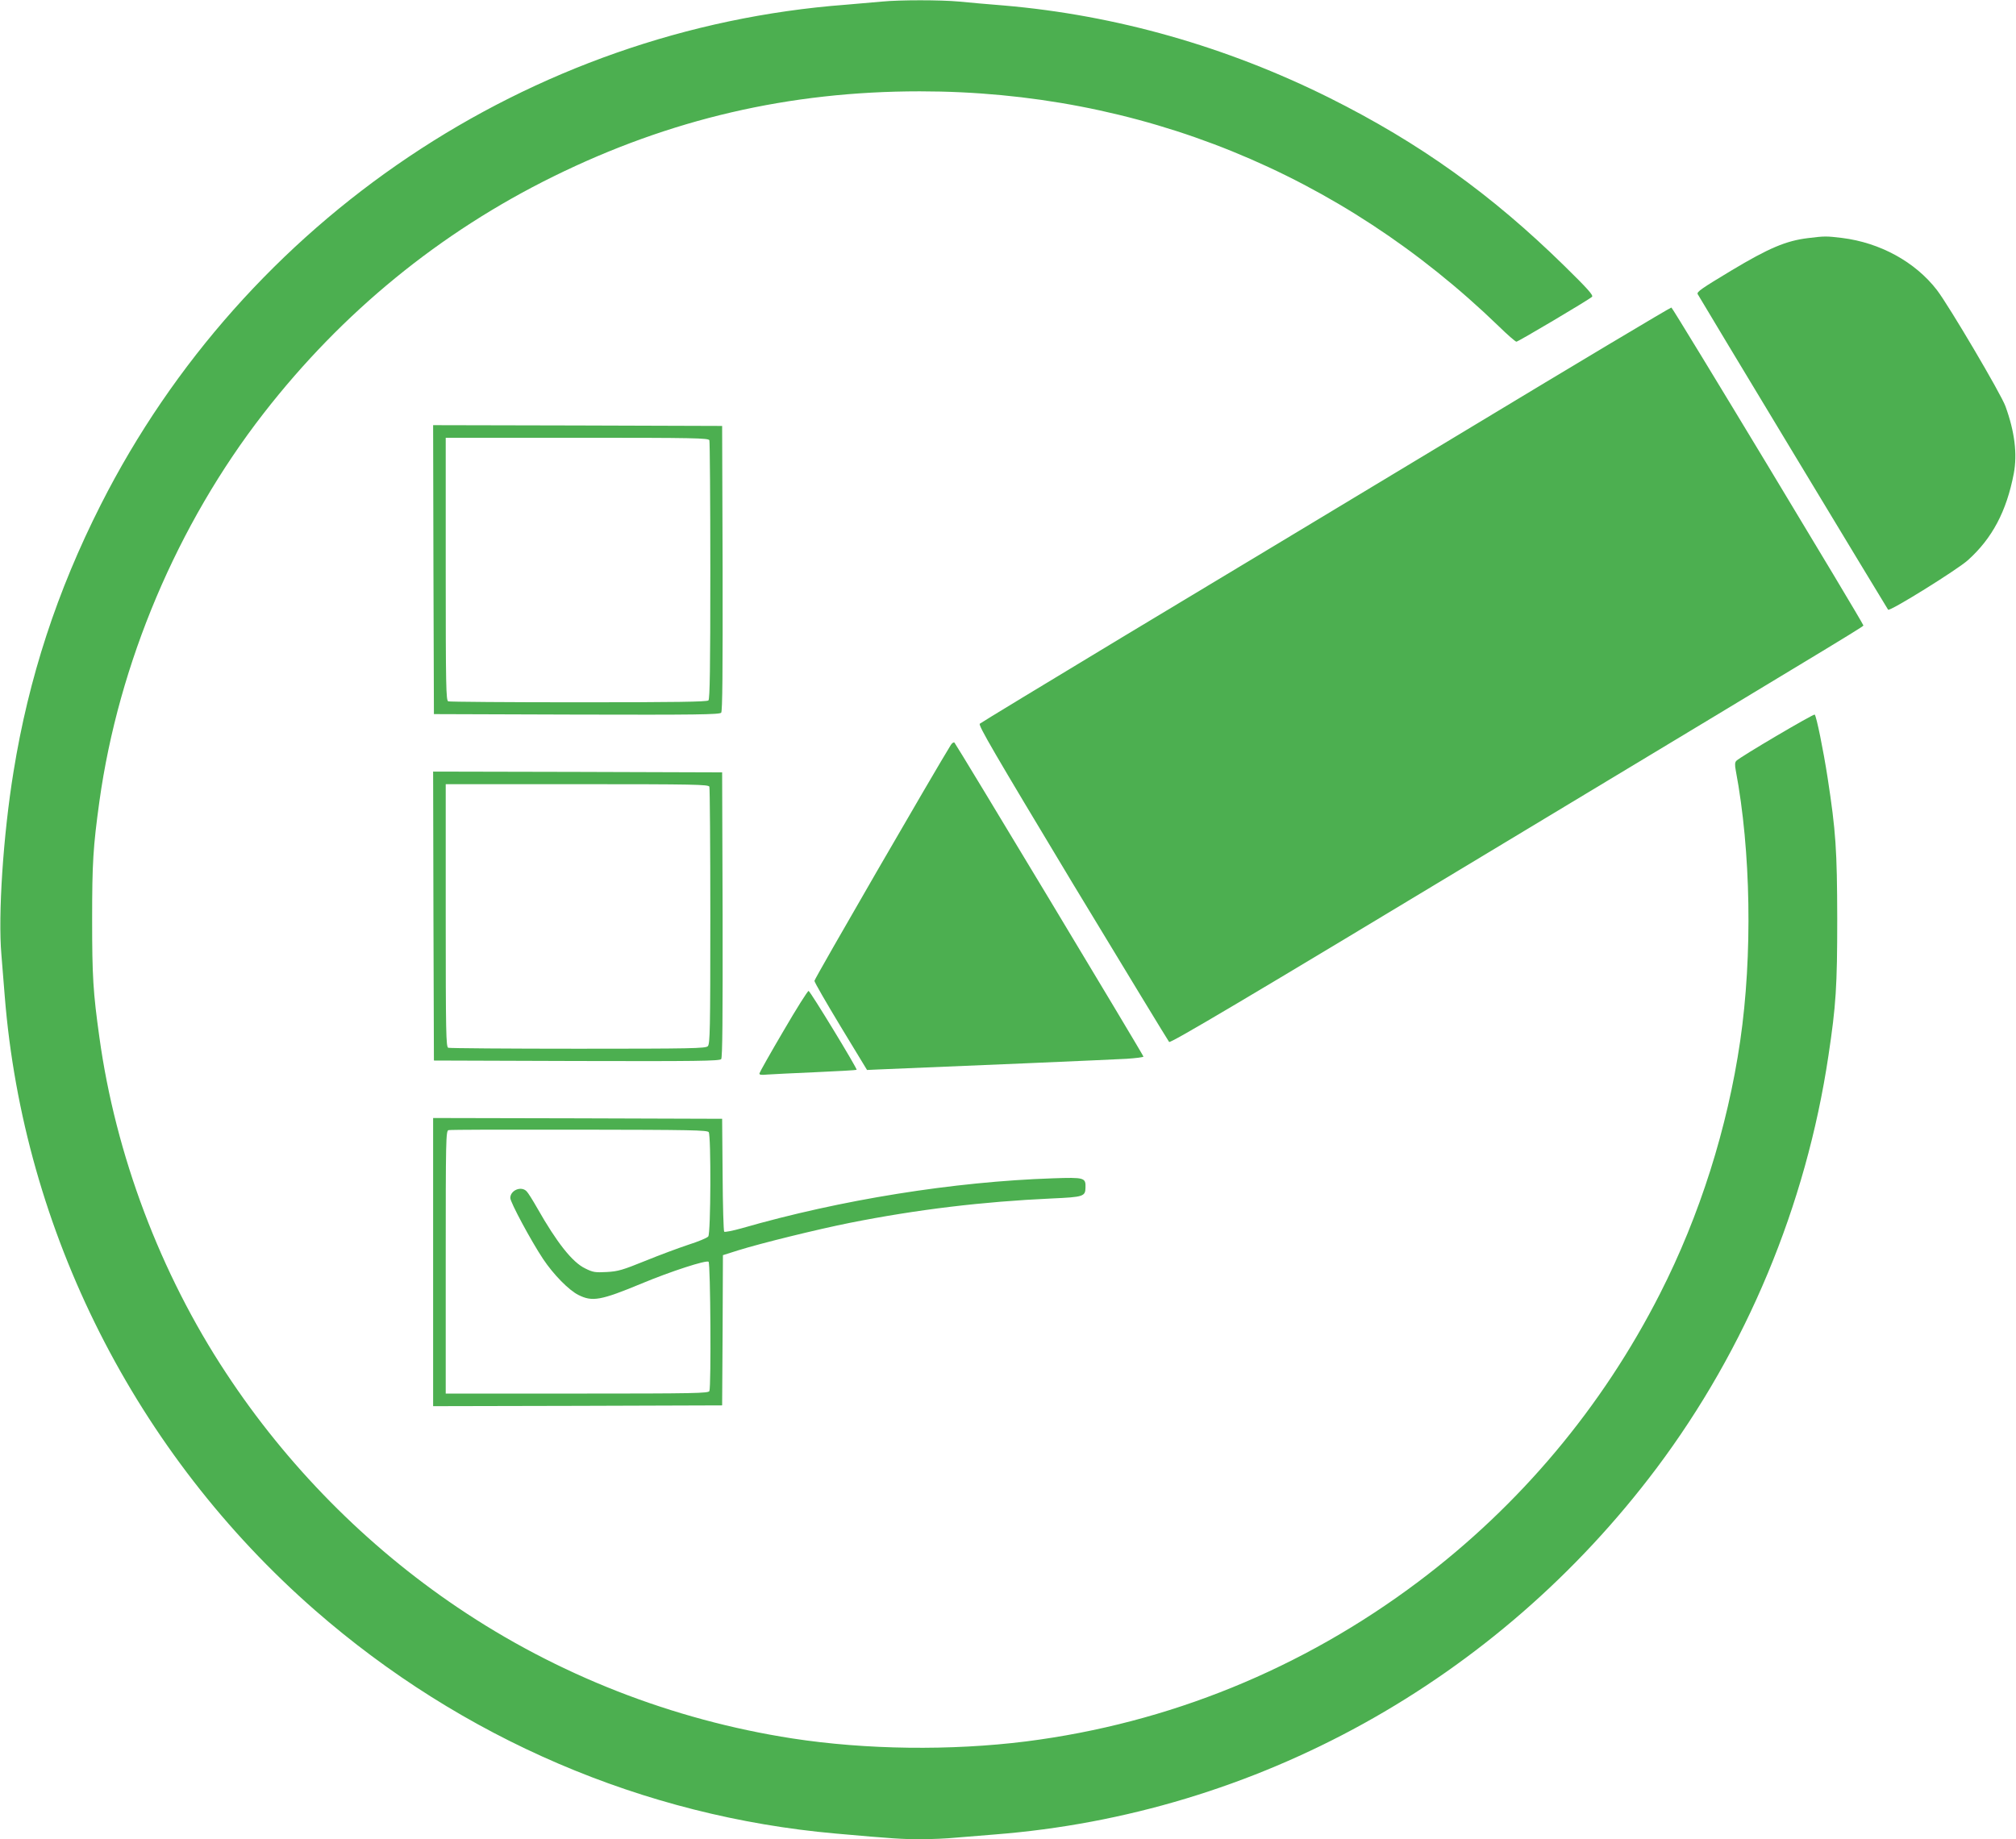
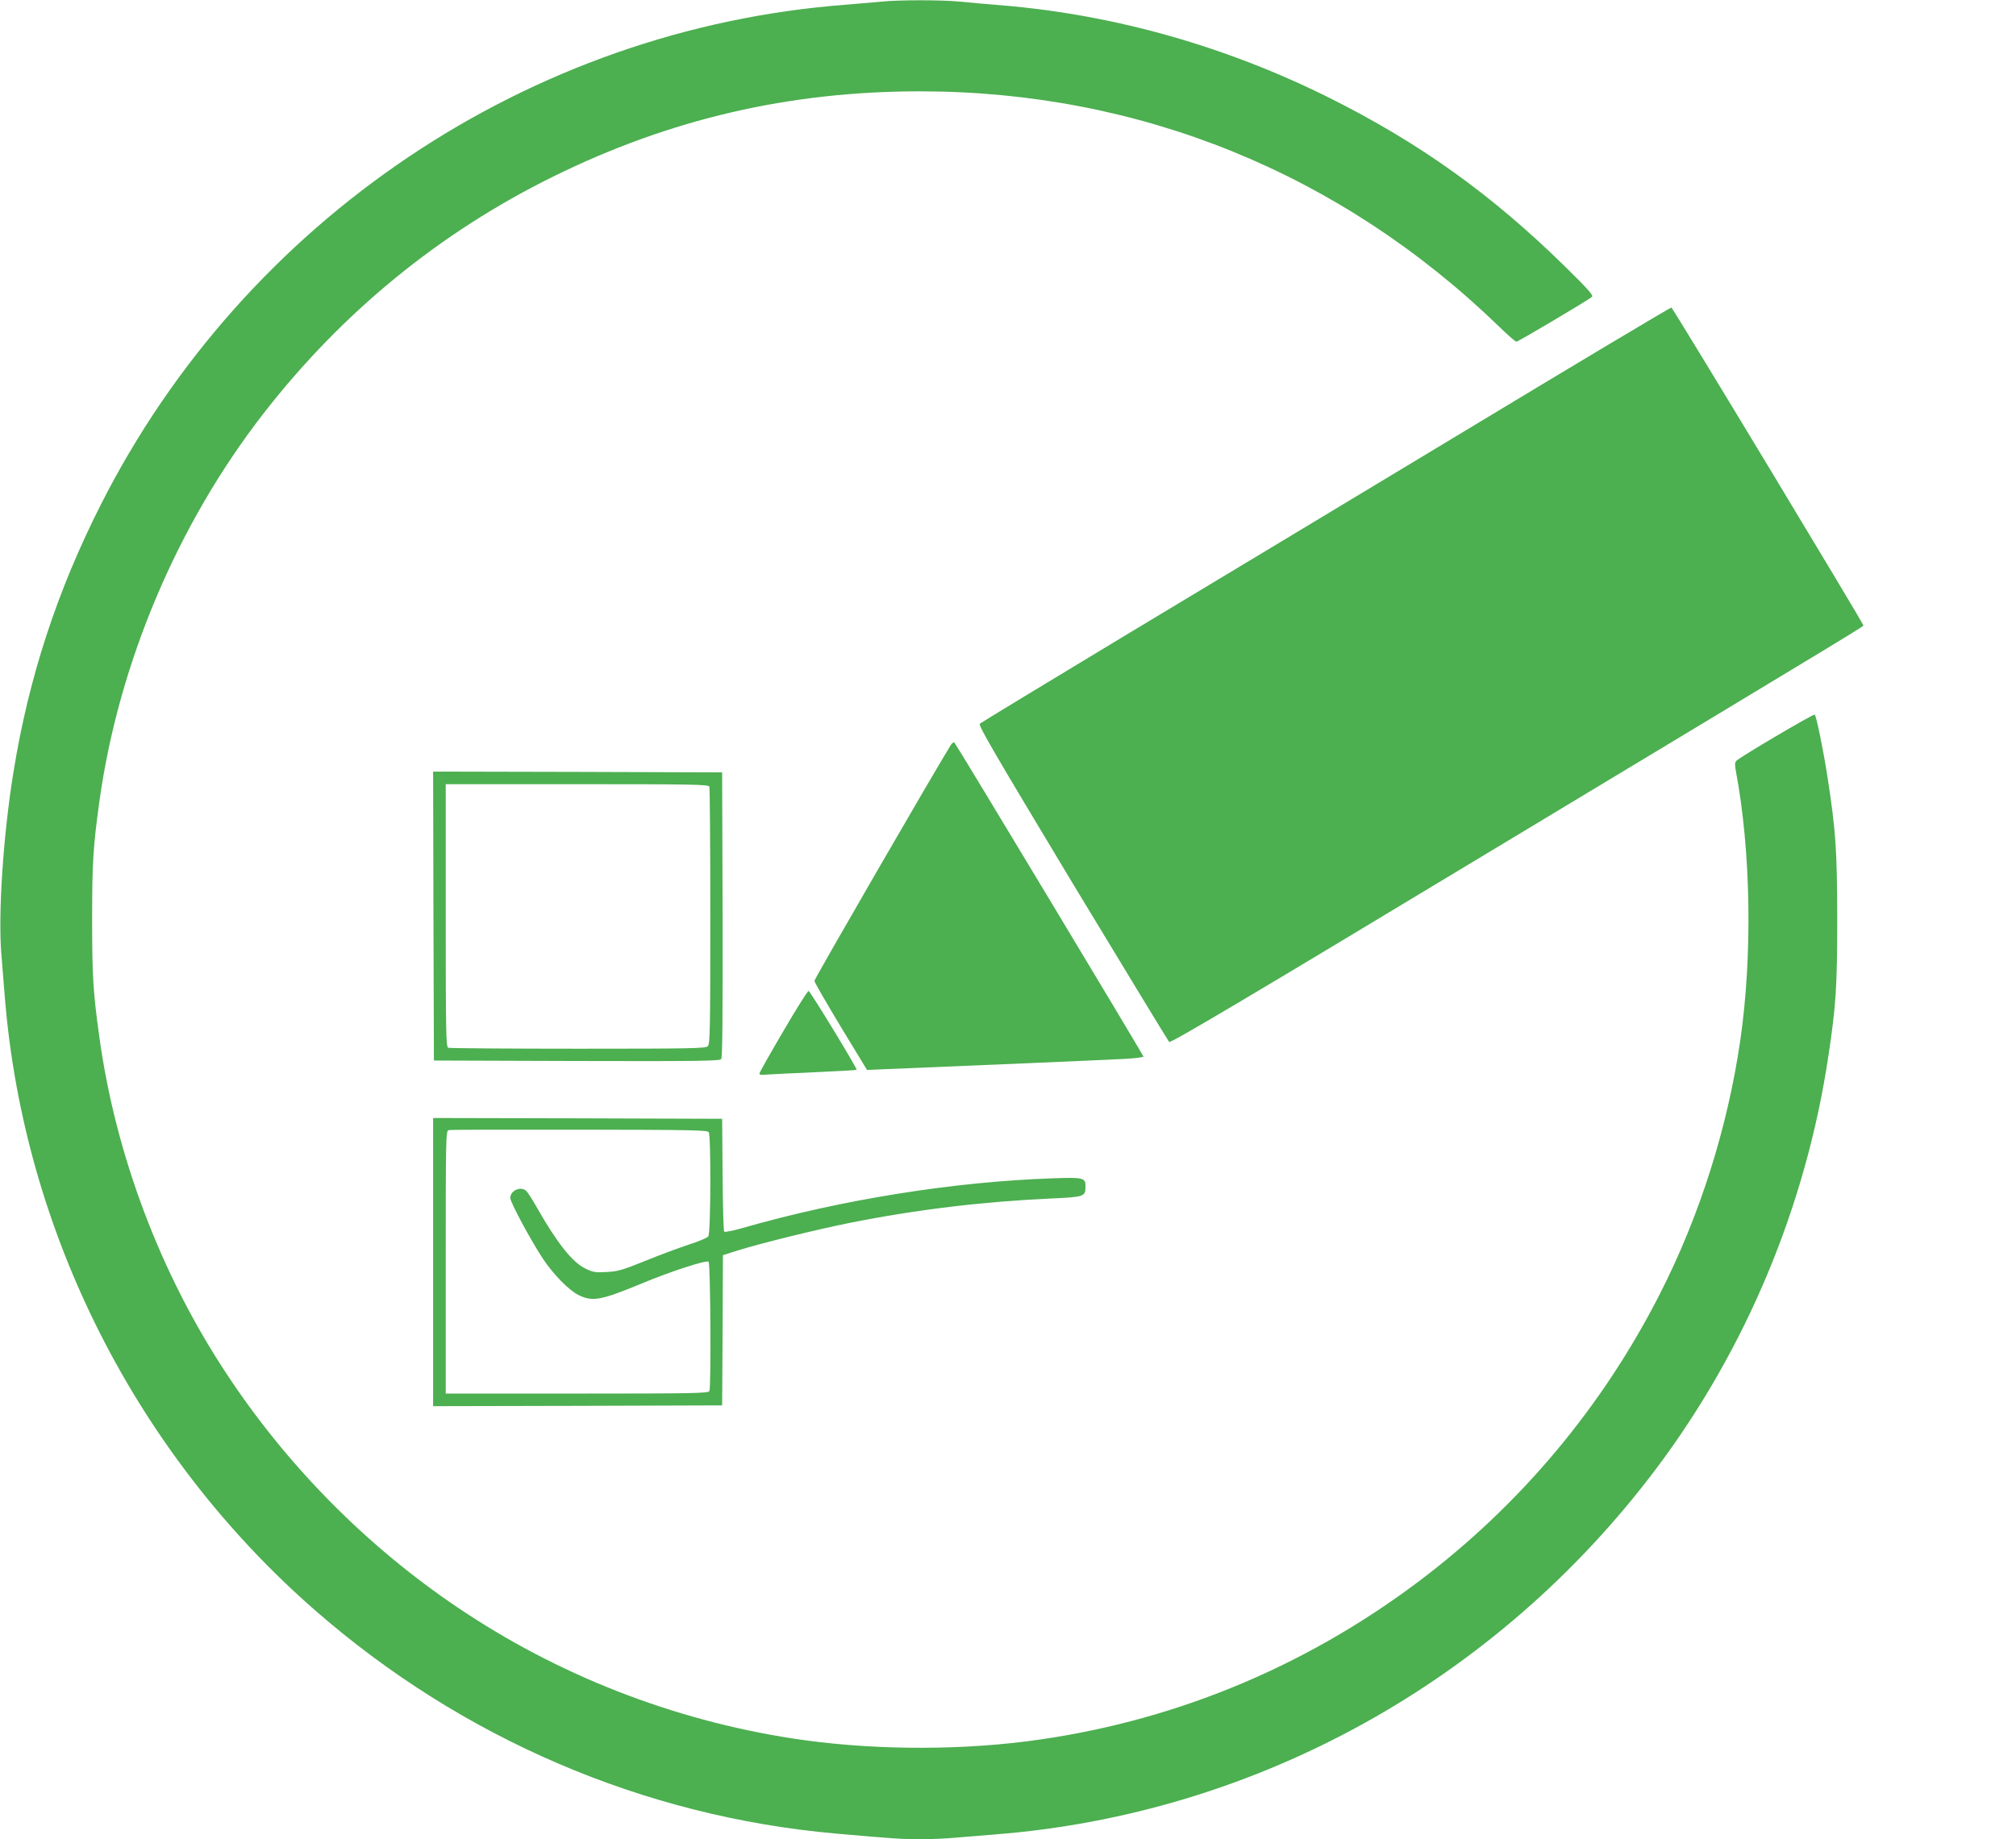
<svg xmlns="http://www.w3.org/2000/svg" version="1.0" width="1280pt" height="1168pt" viewBox="0 0 1280 1168" preserveAspectRatio="xMidYMid meet">
  <g transform="translate(0,1168) scale(0.1,-0.1)" fill="#4caf50" stroke="none">
    <path d="M5600 11670 c-41 -4 -145 -13 -230 -20 -2008 -152 -3814 -1365 -4730 -3175 -278 -549 -458 -1100 -554 -1695 -66 -404 -99 -912 -77 -1164 6 -72 15 -189 21 -261 119 -1495 832 -2906 1970 -3901 933 -815 2087 -1310 3305 -1418 370 -33 424 -36 540 -36 66 0 167 4 225 10 58 5 168 14 245 20 1659 129 3187 974 4202 2325 571 761 950 1669 1092 2620 48 319 56 441 56 870 -1 439 -9 556 -61 895 -28 181 -71 391 -82 402 -7 6 -473 -268 -498 -294 -9 -10 -10 -25 -3 -62 96 -509 107 -1173 28 -1716 -81 -554 -257 -1110 -509 -1605 -367 -722 -890 -1345 -1535 -1830 -737 -554 -1585 -899 -2490 -1014 -479 -60 -1017 -53 -1485 19 -761 118 -1490 403 -2125 832 -580 391 -1085 903 -1470 1489 -417 632 -701 1385 -804 2132 -40 286 -46 387 -46 747 0 360 6 460 46 750 122 878 495 1760 1042 2464 500 644 1121 1151 1842 1506 739 364 1496 540 2325 540 1393 0 2669 -518 3676 -1492 55 -54 106 -98 112 -98 11 0 458 265 480 285 10 9 -26 50 -175 196 -464 455 -919 781 -1493 1068 -655 326 -1355 525 -2065 586 -99 8 -227 19 -285 25 -119 11 -377 11 -490 0z" />
-     <path d="M11480 10168 c-140 -17 -249 -63 -489 -207 -186 -112 -220 -135 -212 -149 19 -35 1203 -1997 1209 -2004 12 -12 439 254 506 314 155 139 246 311 292 551 23 124 6 265 -53 427 -28 78 -359 639 -435 738 -138 179 -361 301 -603 331 -100 12 -109 12 -215 -1z" />
+     <path d="M11480 10168 z" />
    <path d="M9310 8949 c-712 -429 -1695 -1022 -2185 -1316 -489 -295 -896 -542 -904 -549 -11 -10 87 -178 588 -1011 332 -549 608 -1003 614 -1010 9 -9 469 263 2027 1203 2518 1517 2380 1434 2380 1444 0 13 -1208 2014 -1218 2017 -4 2 -590 -348 -1302 -778z" />
-     <path d="M2752 8063 l3 -918 906 -3 c756 -2 908 0 918 12 8 10 10 255 9 917 l-3 904 -918 3 -917 2 2 -917z m1752 821 c3 -9 6 -381 6 -828 0 -618 -3 -815 -12 -824 -9 -9 -206 -12 -824 -12 -447 0 -819 3 -828 6 -14 6 -16 89 -16 840 l0 834 834 0 c751 0 834 -2 840 -16z" />
    <path d="M6037 6949 c-93 -149 -867 -1486 -866 -1498 0 -9 76 -140 167 -291 l167 -275 65 3 c474 19 1500 63 1583 68 59 4 107 10 107 14 0 9 -1186 1979 -1200 1994 -4 4 -15 -2 -23 -15z" />
    <path d="M2752 5863 l3 -918 906 -3 c756 -2 908 0 918 12 8 10 10 255 9 917 l-3 904 -918 3 -917 2 2 -917z m1752 821 c3 -9 6 -379 6 -824 0 -722 -2 -810 -16 -824 -14 -14 -102 -16 -824 -16 -445 0 -815 3 -824 6 -14 6 -16 89 -16 840 l0 834 834 0 c751 0 834 -2 840 -16z" />
    <path d="M4975 5134 c-83 -141 -151 -262 -153 -270 -2 -10 10 -12 50 -8 29 2 168 9 308 15 140 6 257 13 259 15 6 6 -293 497 -305 501 -5 2 -77 -112 -159 -253z" />
    <path d="M2750 3665 l0 -915 918 2 917 3 3 477 2 477 98 31 c144 45 502 133 707 174 427 85 844 135 1283 155 201 9 213 13 214 69 2 63 -6 66 -207 59 -629 -21 -1348 -136 -1975 -317 -57 -16 -108 -26 -112 -22 -4 4 -9 167 -10 362 l-3 355 -917 3 -918 2 0 -915z m1750 825 c15 -24 13 -643 -3 -662 -6 -9 -64 -33 -127 -53 -63 -21 -187 -67 -275 -103 -141 -57 -170 -66 -242 -70 -75 -4 -88 -2 -138 23 -81 39 -179 163 -304 383 -29 51 -59 99 -68 107 -34 35 -103 6 -103 -43 0 -27 131 -271 208 -387 66 -99 164 -199 225 -229 88 -44 141 -35 401 73 182 76 412 151 425 138 12 -12 17 -791 5 -821 -6 -14 -89 -16 -840 -16 l-834 0 0 834 c0 786 1 835 18 839 9 3 383 4 830 3 710 -1 814 -3 822 -16z" />
  </g>
</svg>